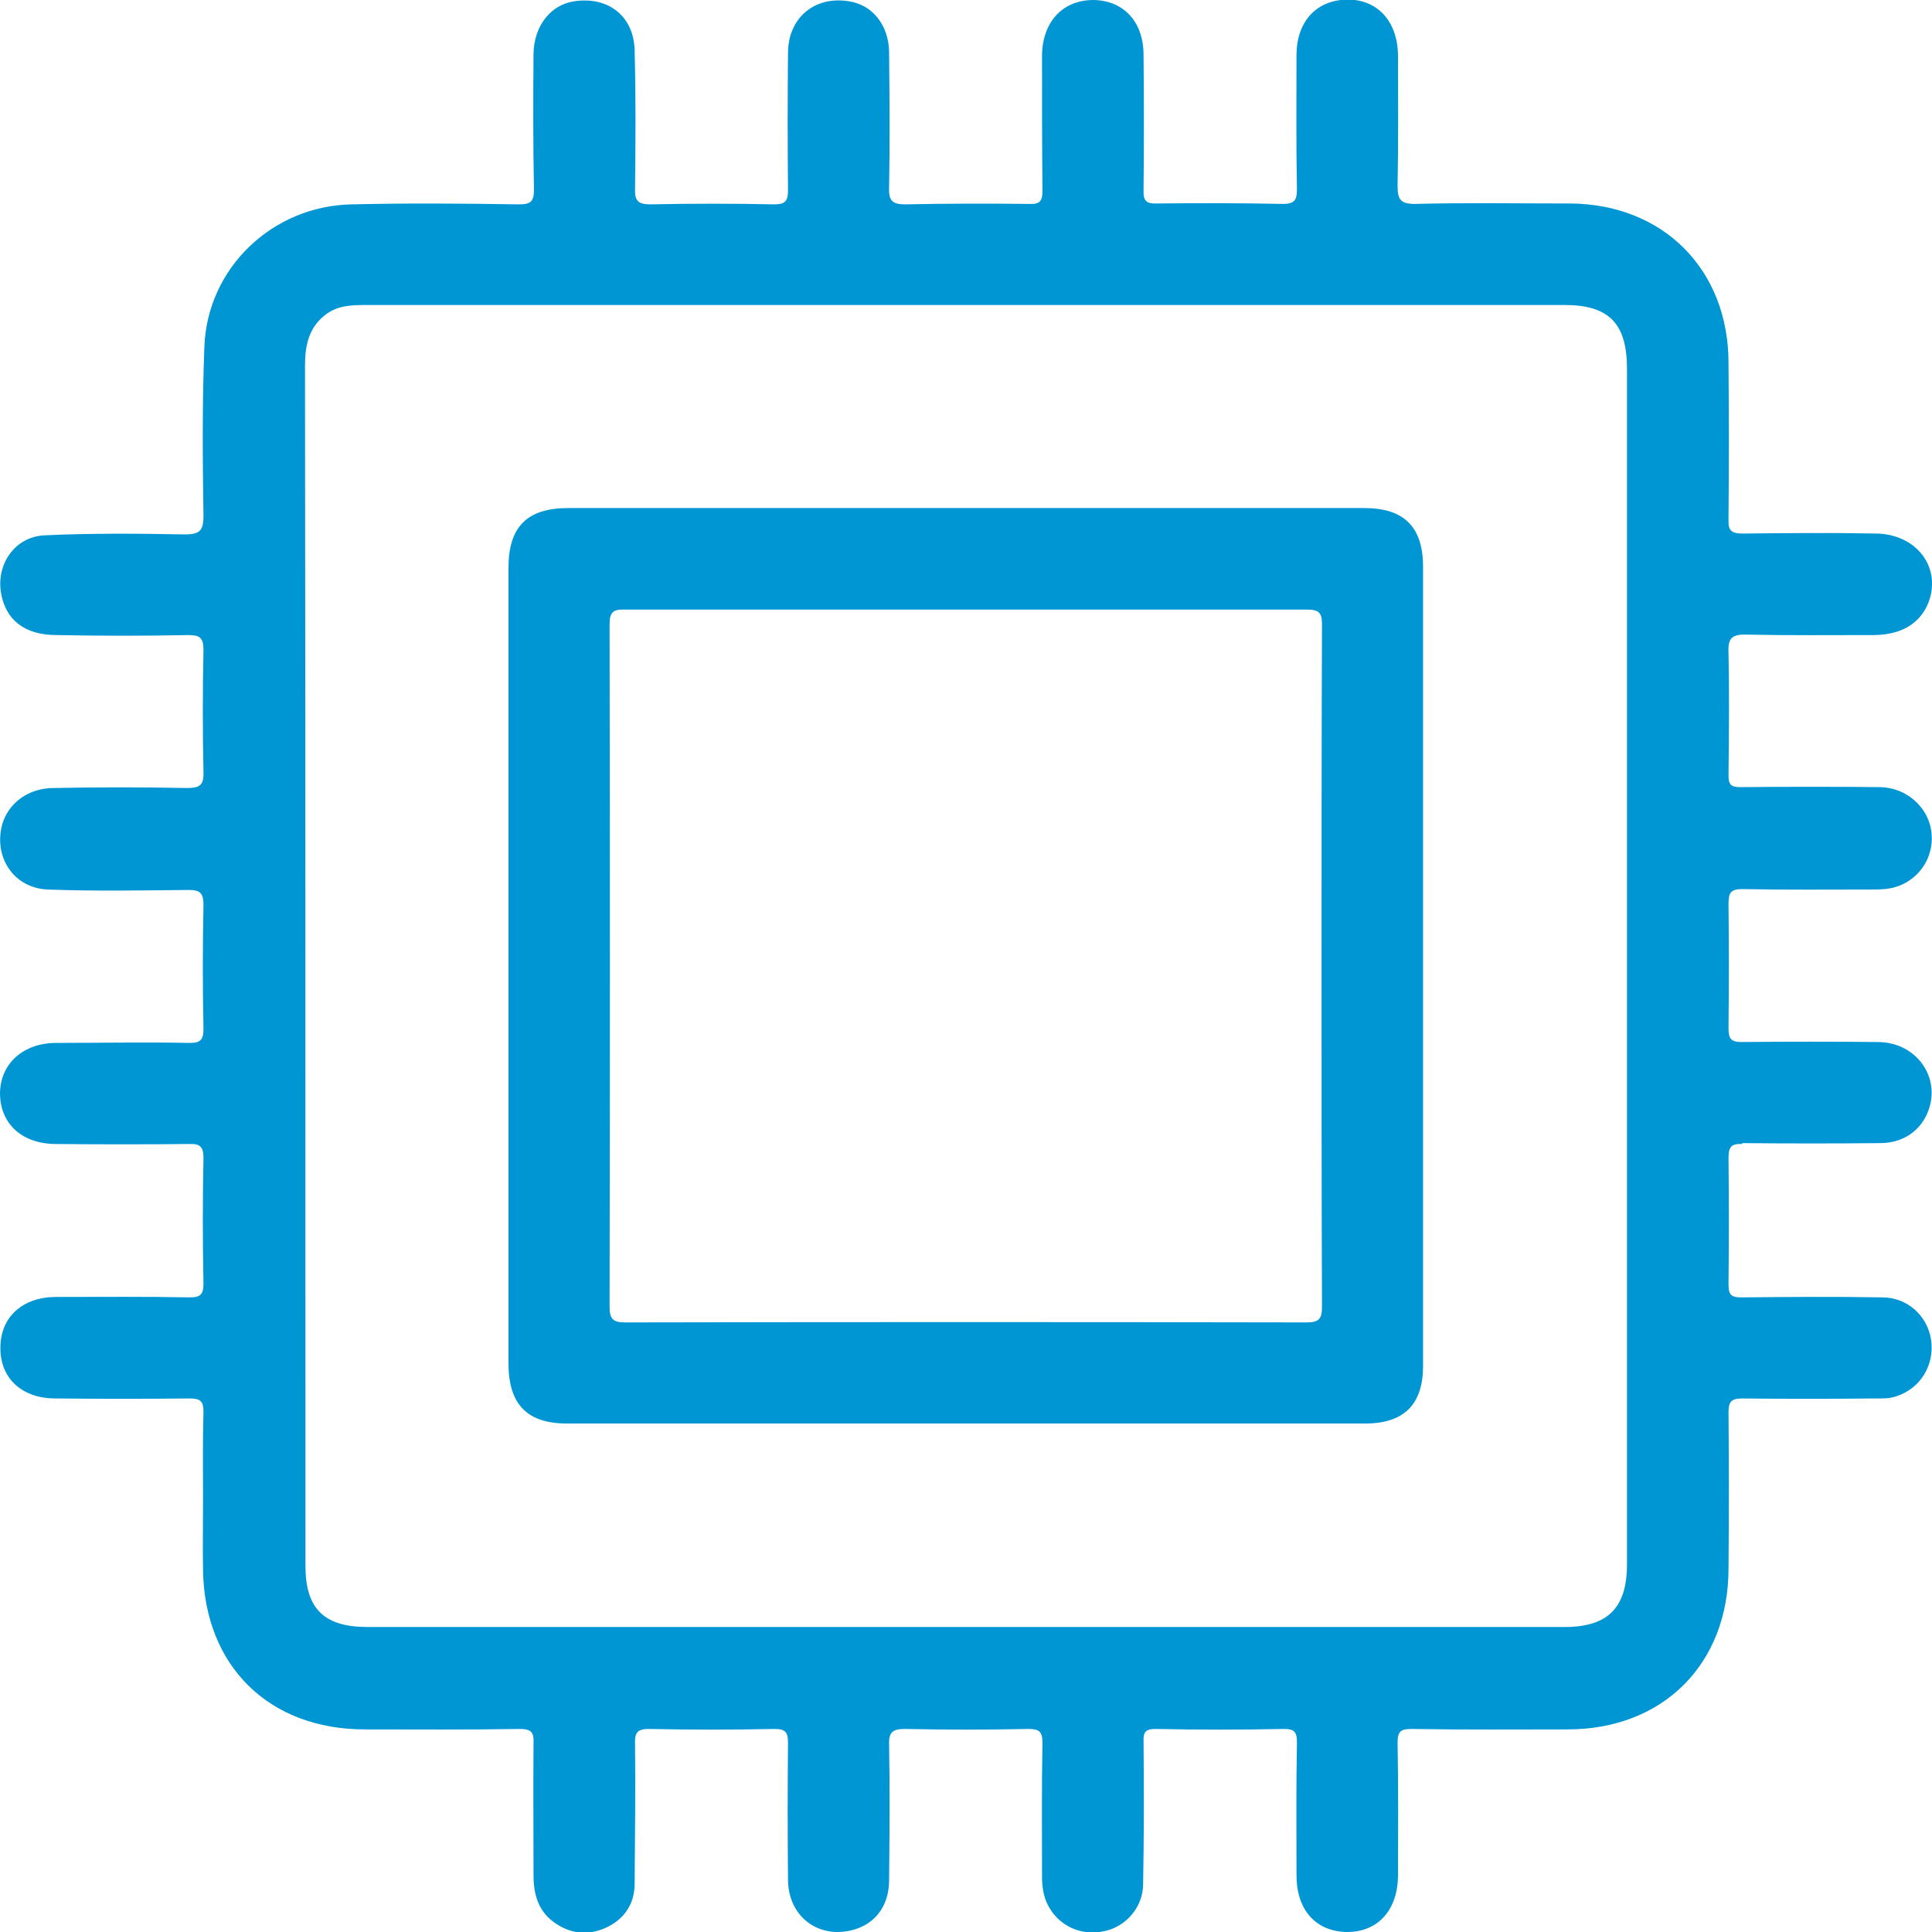
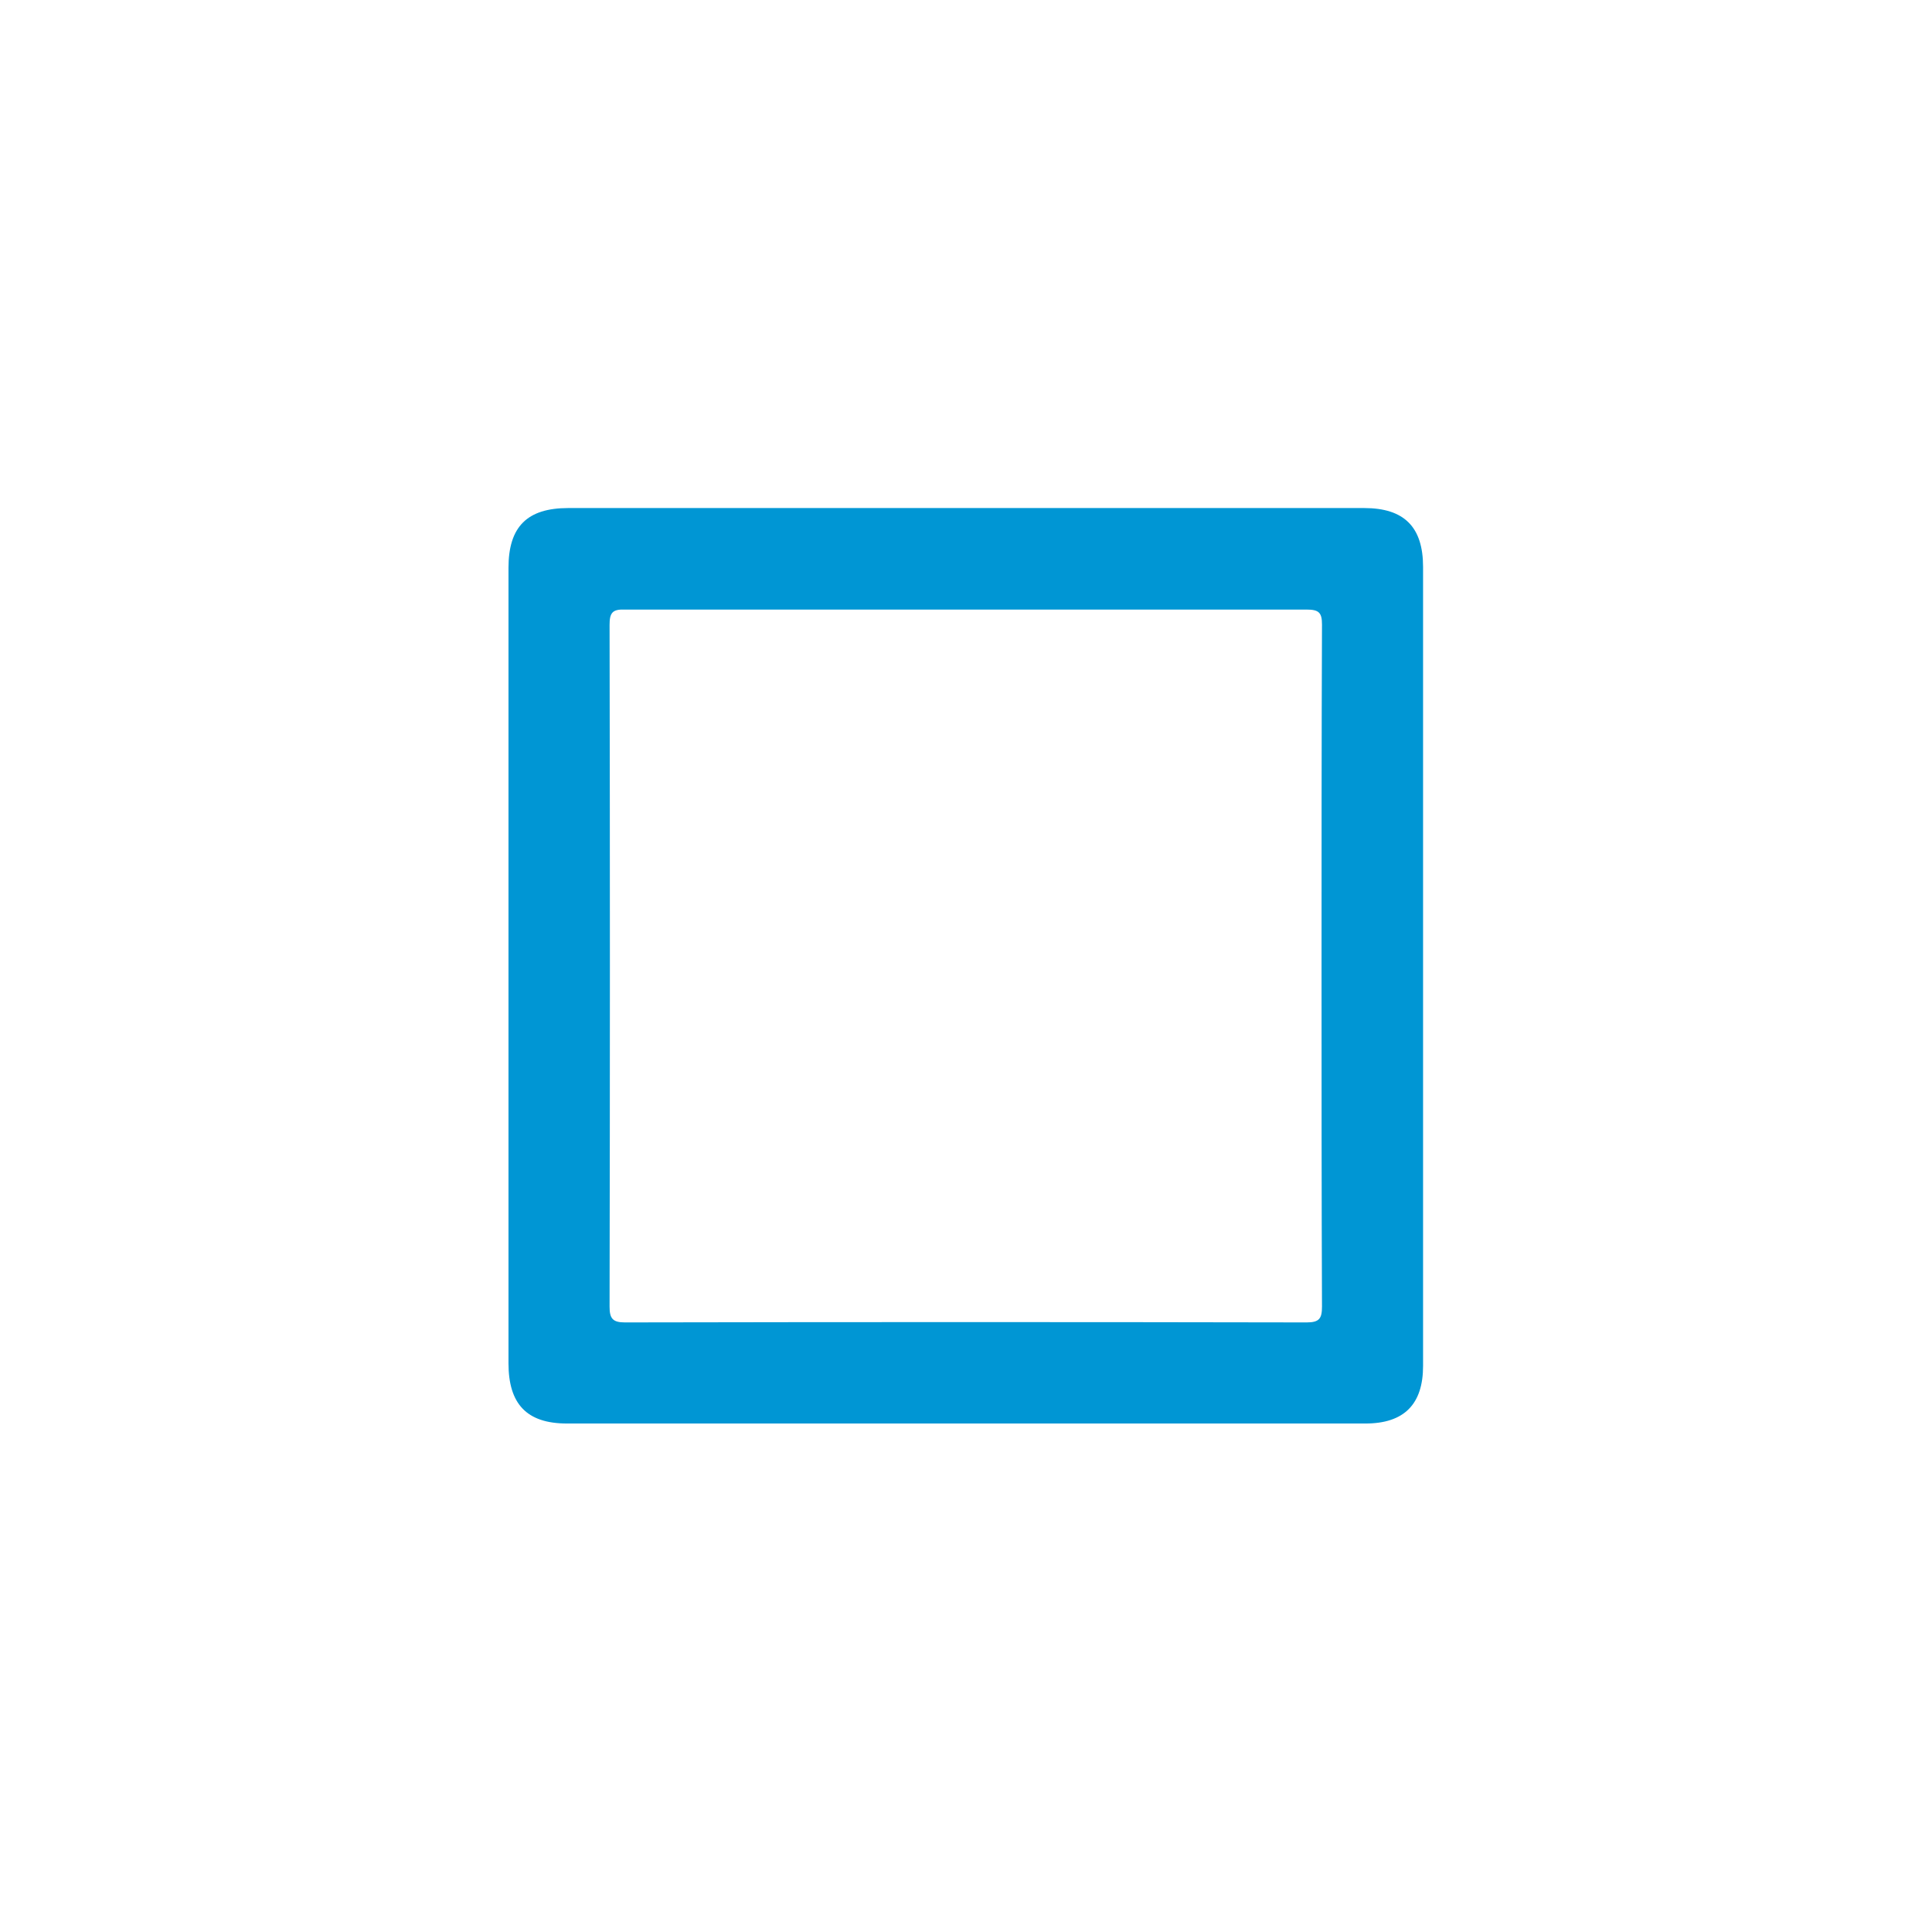
<svg xmlns="http://www.w3.org/2000/svg" id="Capa_2" data-name="Capa 2" viewBox="0 0 43.96 43.96">
  <defs>
    <style>
      .cls-1 {
        fill: #0096d4;
        stroke-width: 0px;
      }
    </style>
  </defs>
  <g id="Capa_2-2" data-name="Capa 2">
-     <path class="cls-1" d="m39.64,26.01c1.05.01,2.1.01,3.14,0,.52,0,.92-.28,1.09-.72.3-.77-.26-1.57-1.13-1.58-1.04-.01-2.07-.01-3.11,0-.25,0-.3-.08-.3-.32.01-.94.01-1.88,0-2.82,0-.26.05-.34.32-.34.97.02,1.93.01,2.9.01.22,0,.44,0,.65-.08.53-.2.83-.73.74-1.28-.09-.54-.58-.96-1.16-.97-1.06-.01-2.12-.01-3.18,0-.21,0-.27-.05-.27-.27.01-.93.02-1.86,0-2.79-.02-.35.1-.42.42-.41.97.02,1.93.01,2.9.01.63-.01,1.04-.27,1.23-.74.3-.79-.26-1.55-1.18-1.57-1.02-.02-2.03-.01-3.04,0-.26,0-.34-.06-.33-.32.01-1.19.01-2.37,0-3.56,0-2.13-1.49-3.62-3.61-3.63-1.18,0-2.35-.02-3.53.01-.33,0-.39-.11-.39-.41.02-.99.01-1.98.01-2.97-.01-.78-.47-1.28-1.17-1.27-.7.02-1.14.51-1.14,1.27,0,1.01-.01,2.02.01,3.04,0,.24-.04.34-.32.34-.95-.02-1.91-.02-2.86-.01-.25.01-.32-.06-.31-.31.01-1.02.01-2.04,0-3.07C26.02.5,25.57.01,24.88,0c-.7,0-1.17.5-1.17,1.28,0,1.03,0,2.05.01,3.07,0,.23-.07.3-.29.29-.95-.01-1.89-.01-2.83.01-.28,0-.38-.07-.37-.37.02-1.03.01-2.06,0-3.1-.01-.61-.38-1.07-.91-1.15-.78-.13-1.38.37-1.39,1.16-.01,1.05-.01,2.1,0,3.14,0,.24-.06.32-.31.32-.94-.02-1.88-.02-2.82,0-.28,0-.36-.08-.35-.35.01-1.05.02-2.1-.01-3.14-.01-.79-.6-1.25-1.38-1.13-.53.08-.91.56-.92,1.19-.01,1.03-.01,2.07.01,3.1,0,.27-.08.33-.34.33-1.27-.02-2.53-.03-3.8,0-1.81.03-3.3,1.45-3.36,3.25-.05,1.28-.04,2.56-.02,3.84,0,.34-.09.42-.43.42-1.05-.02-2.11-.03-3.17.02-.67.02-1.11.63-1.01,1.29.1.63.53.98,1.27.98,1,.02,2,.02,3,0,.25,0,.34.06.34.33-.02.93-.02,1.86,0,2.79.01.31-.1.36-.38.36-1.01-.02-2.02-.02-3.03,0-.57,0-1.03.34-1.17.83-.2.74.26,1.45,1.04,1.48,1.07.04,2.14.02,3.21.01.26,0,.33.08.33.34-.02.94-.02,1.88,0,2.82,0,.25-.07.32-.31.32-1.02-.02-2.03,0-3.04,0-.75,0-1.27.47-1.28,1.14,0,.7.5,1.16,1.28,1.16,1.01.01,2.02.01,3.04,0,.24-.01.31.08.31.31-.02.96-.02,1.91,0,2.87,0,.24-.07.31-.31.31-1.01-.02-2.03-.01-3.04-.01-.76,0-1.26.45-1.27,1.13-.02.71.48,1.18,1.25,1.18,1.02.01,2.05.01,3.07,0,.23,0,.3.07.3.3-.02.67-.01,1.35-.01,2.02,0,.53-.01,1.07,0,1.6.04,2.18,1.51,3.61,3.68,3.61,1.17,0,2.35.01,3.52-.01.27,0,.33.07.32.33-.01,1,0,2,0,3,0,.42.1.79.44,1.05.37.28.78.33,1.19.15.41-.18.66-.52.67-.98.01-1.07.02-2.14.01-3.21-.01-.24.04-.34.31-.34.96.02,1.91.02,2.86,0,.25,0,.31.07.31.31-.01,1.04-.01,2.07,0,3.11,0,.69.46,1.18,1.1,1.2.7,0,1.19-.44,1.2-1.16.01-1.03.02-2.07,0-3.1-.01-.3.09-.36.37-.36.93.02,1.86.02,2.79,0,.25,0,.33.05.33.32-.02,1.02-.01,2.03-.01,3.04,0,.22.03.44.13.64.24.48.76.72,1.29.6.49-.1.88-.55.88-1.07.02-1.09.02-2.17.01-3.25-.01-.21.05-.28.27-.28.97.02,1.95.02,2.93,0,.23,0,.29.07.29.3-.02,1.01-.01,2.02-.01,3.03,0,.79.44,1.28,1.15,1.29.7,0,1.15-.49,1.16-1.28,0-1.01.01-2.02-.01-3.03,0-.25.07-.31.31-.31,1.19.02,2.38.01,3.56.01,2.17,0,3.66-1.49,3.66-3.66.01-1.18.01-2.37,0-3.56,0-.23.06-.31.31-.31,1,.01,2,.01,3,0,.17,0,.34.01.51-.05.55-.18.87-.71.79-1.28-.08-.55-.54-.97-1.11-.97-1.07-.02-2.14-.01-3.21,0-.22,0-.29-.05-.29-.29.01-.96.01-1.93,0-2.89,0-.25.07-.32.31-.31Zm-2.62,9.58c0,.99-.43,1.43-1.42,1.43H8.36c-.99,0-1.41-.42-1.41-1.39,0-9.1,0-18.21-.01-27.31,0-.47.09-.88.48-1.17.27-.2.58-.21.9-.21h27.28c1.01,0,1.42.42,1.42,1.45v27.2Z" />
    <path class="cls-1" d="m31.04,11.56H12.93c-.93,0-1.36.42-1.36,1.36v18.1c0,.92.41,1.37,1.33,1.37h18.17c.88,0,1.31-.44,1.31-1.31V12.9c0-.91-.43-1.34-1.34-1.34Zm-.96,18.17c0,.27-.06.36-.35.36-5.17-.01-10.34-.01-15.51,0-.28,0-.35-.09-.35-.36.01-5.17.01-10.34,0-15.51,0-.27.06-.36.34-.35h15.52c.28,0,.35.07.35.34-.01,2.61-.01,5.21-.01,7.82s0,5.13.01,7.7Z" />
  </g>
</svg>